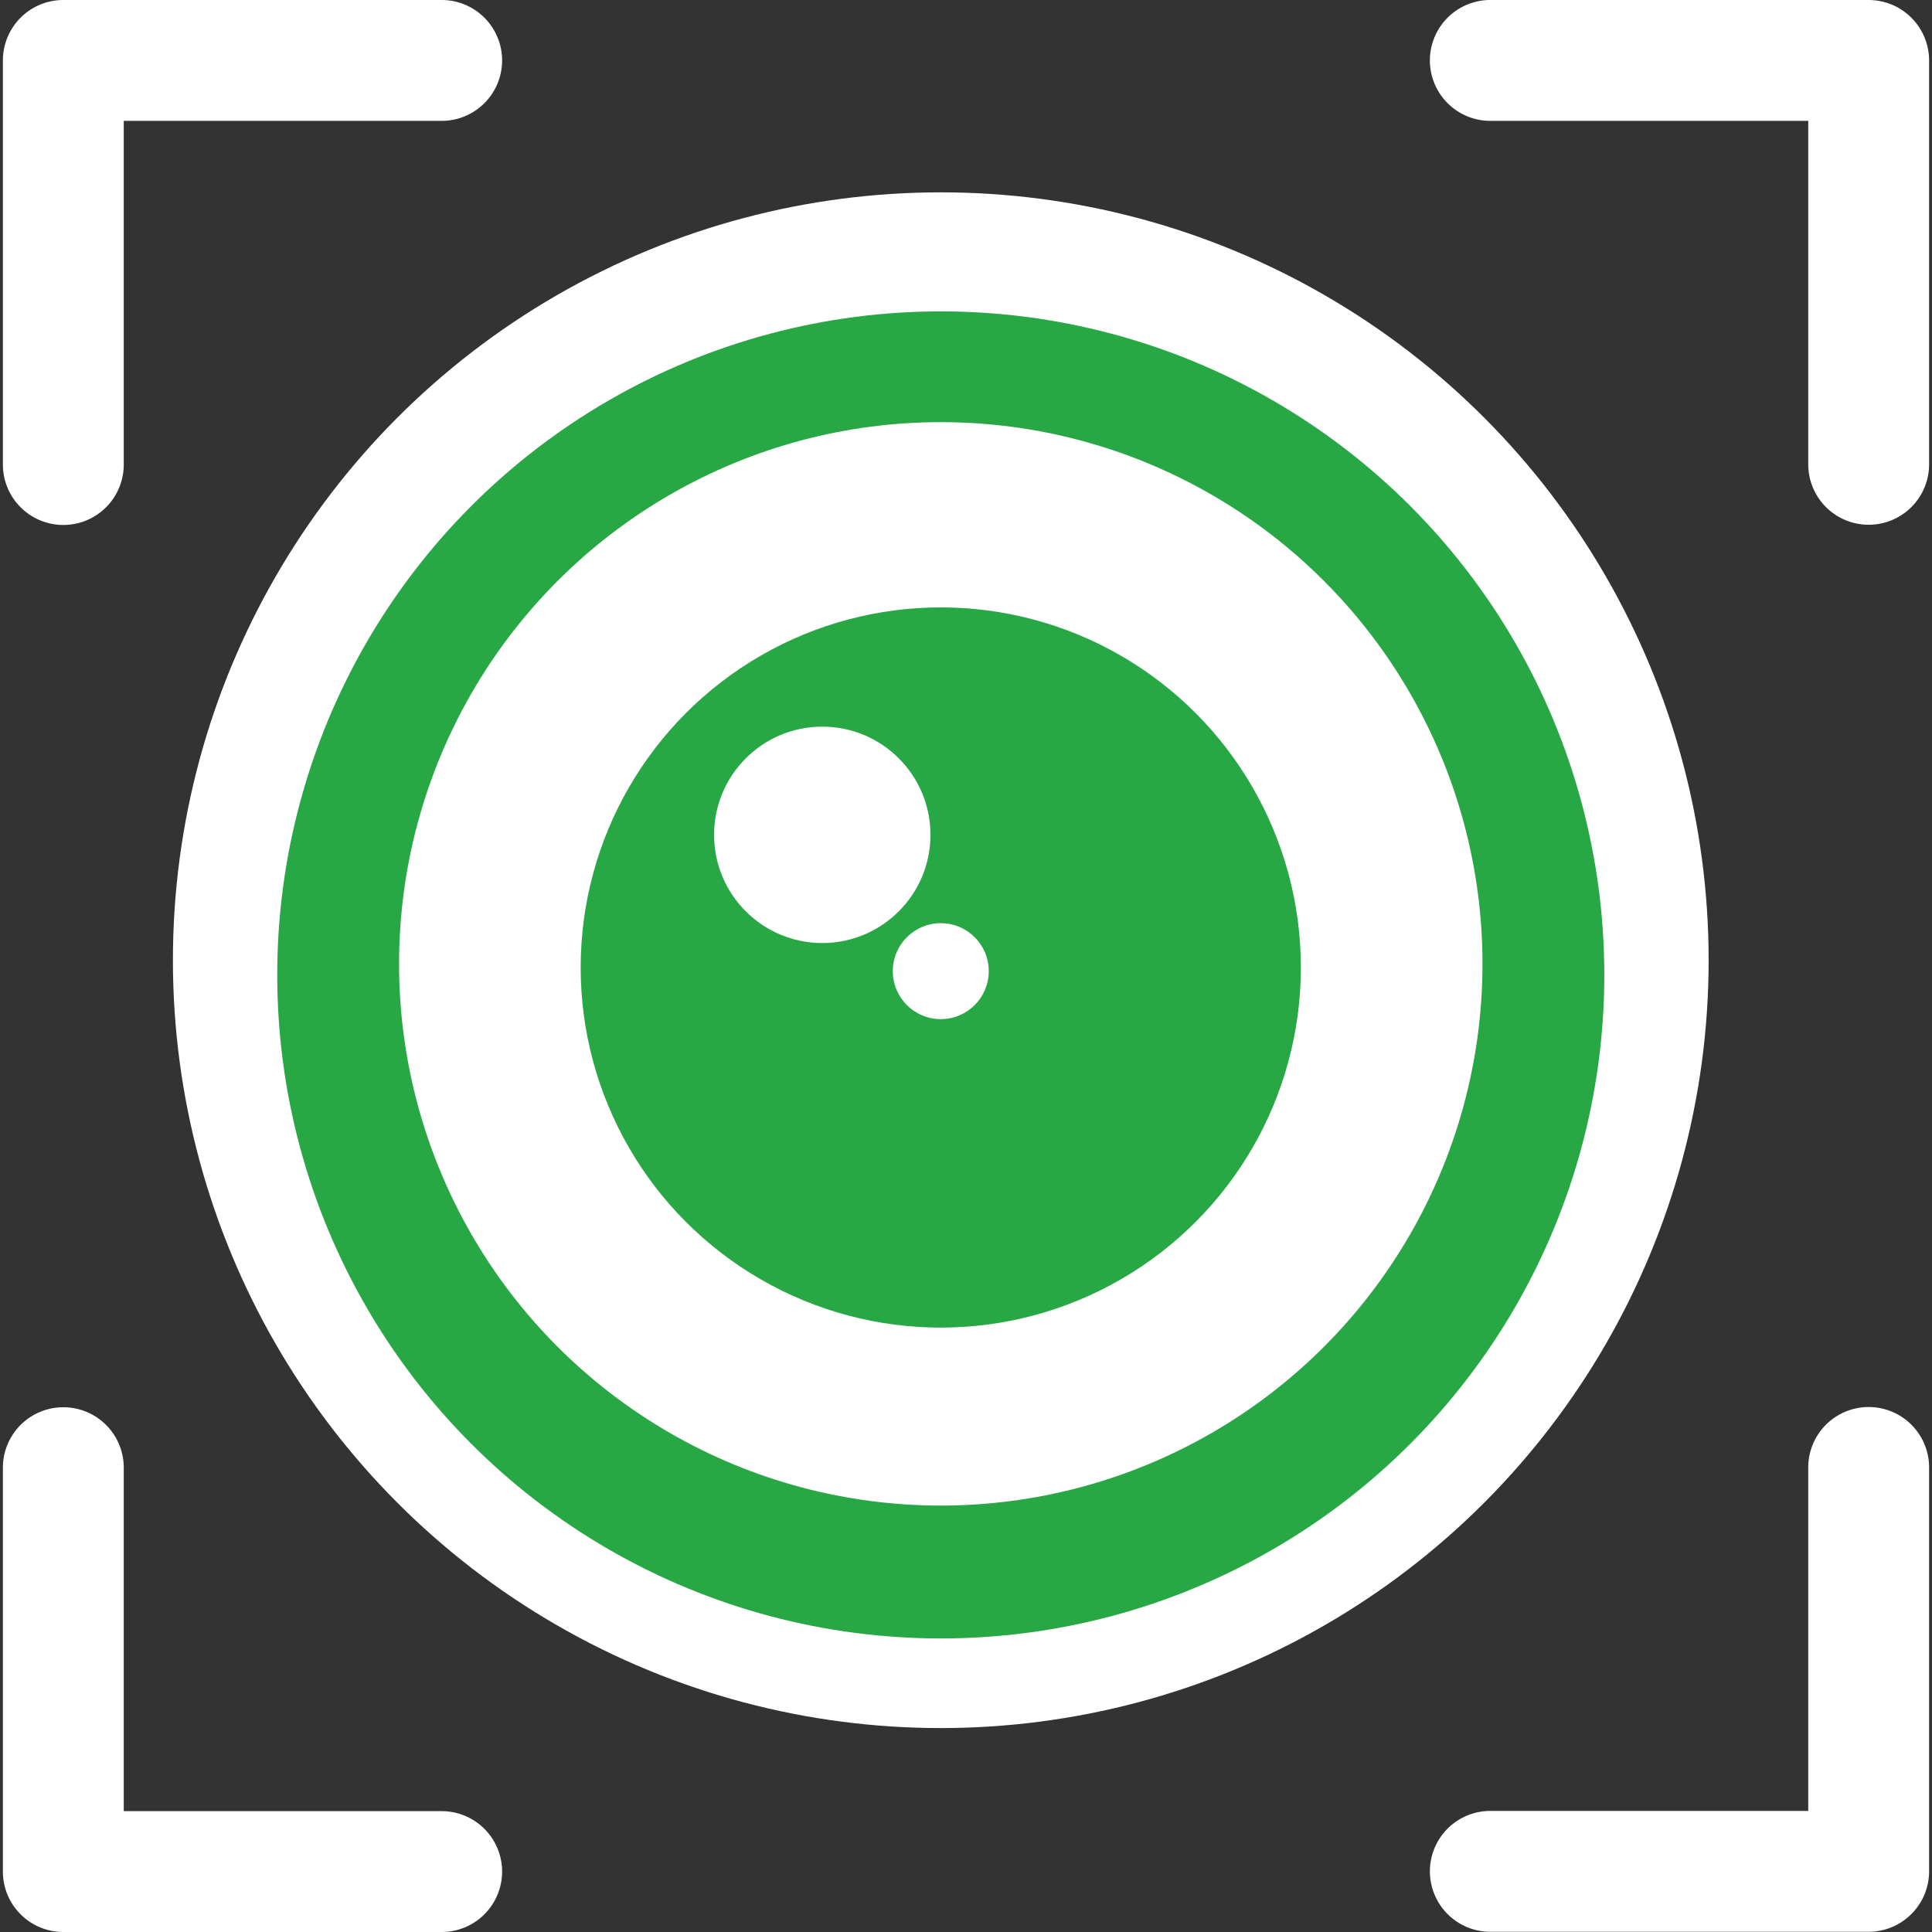
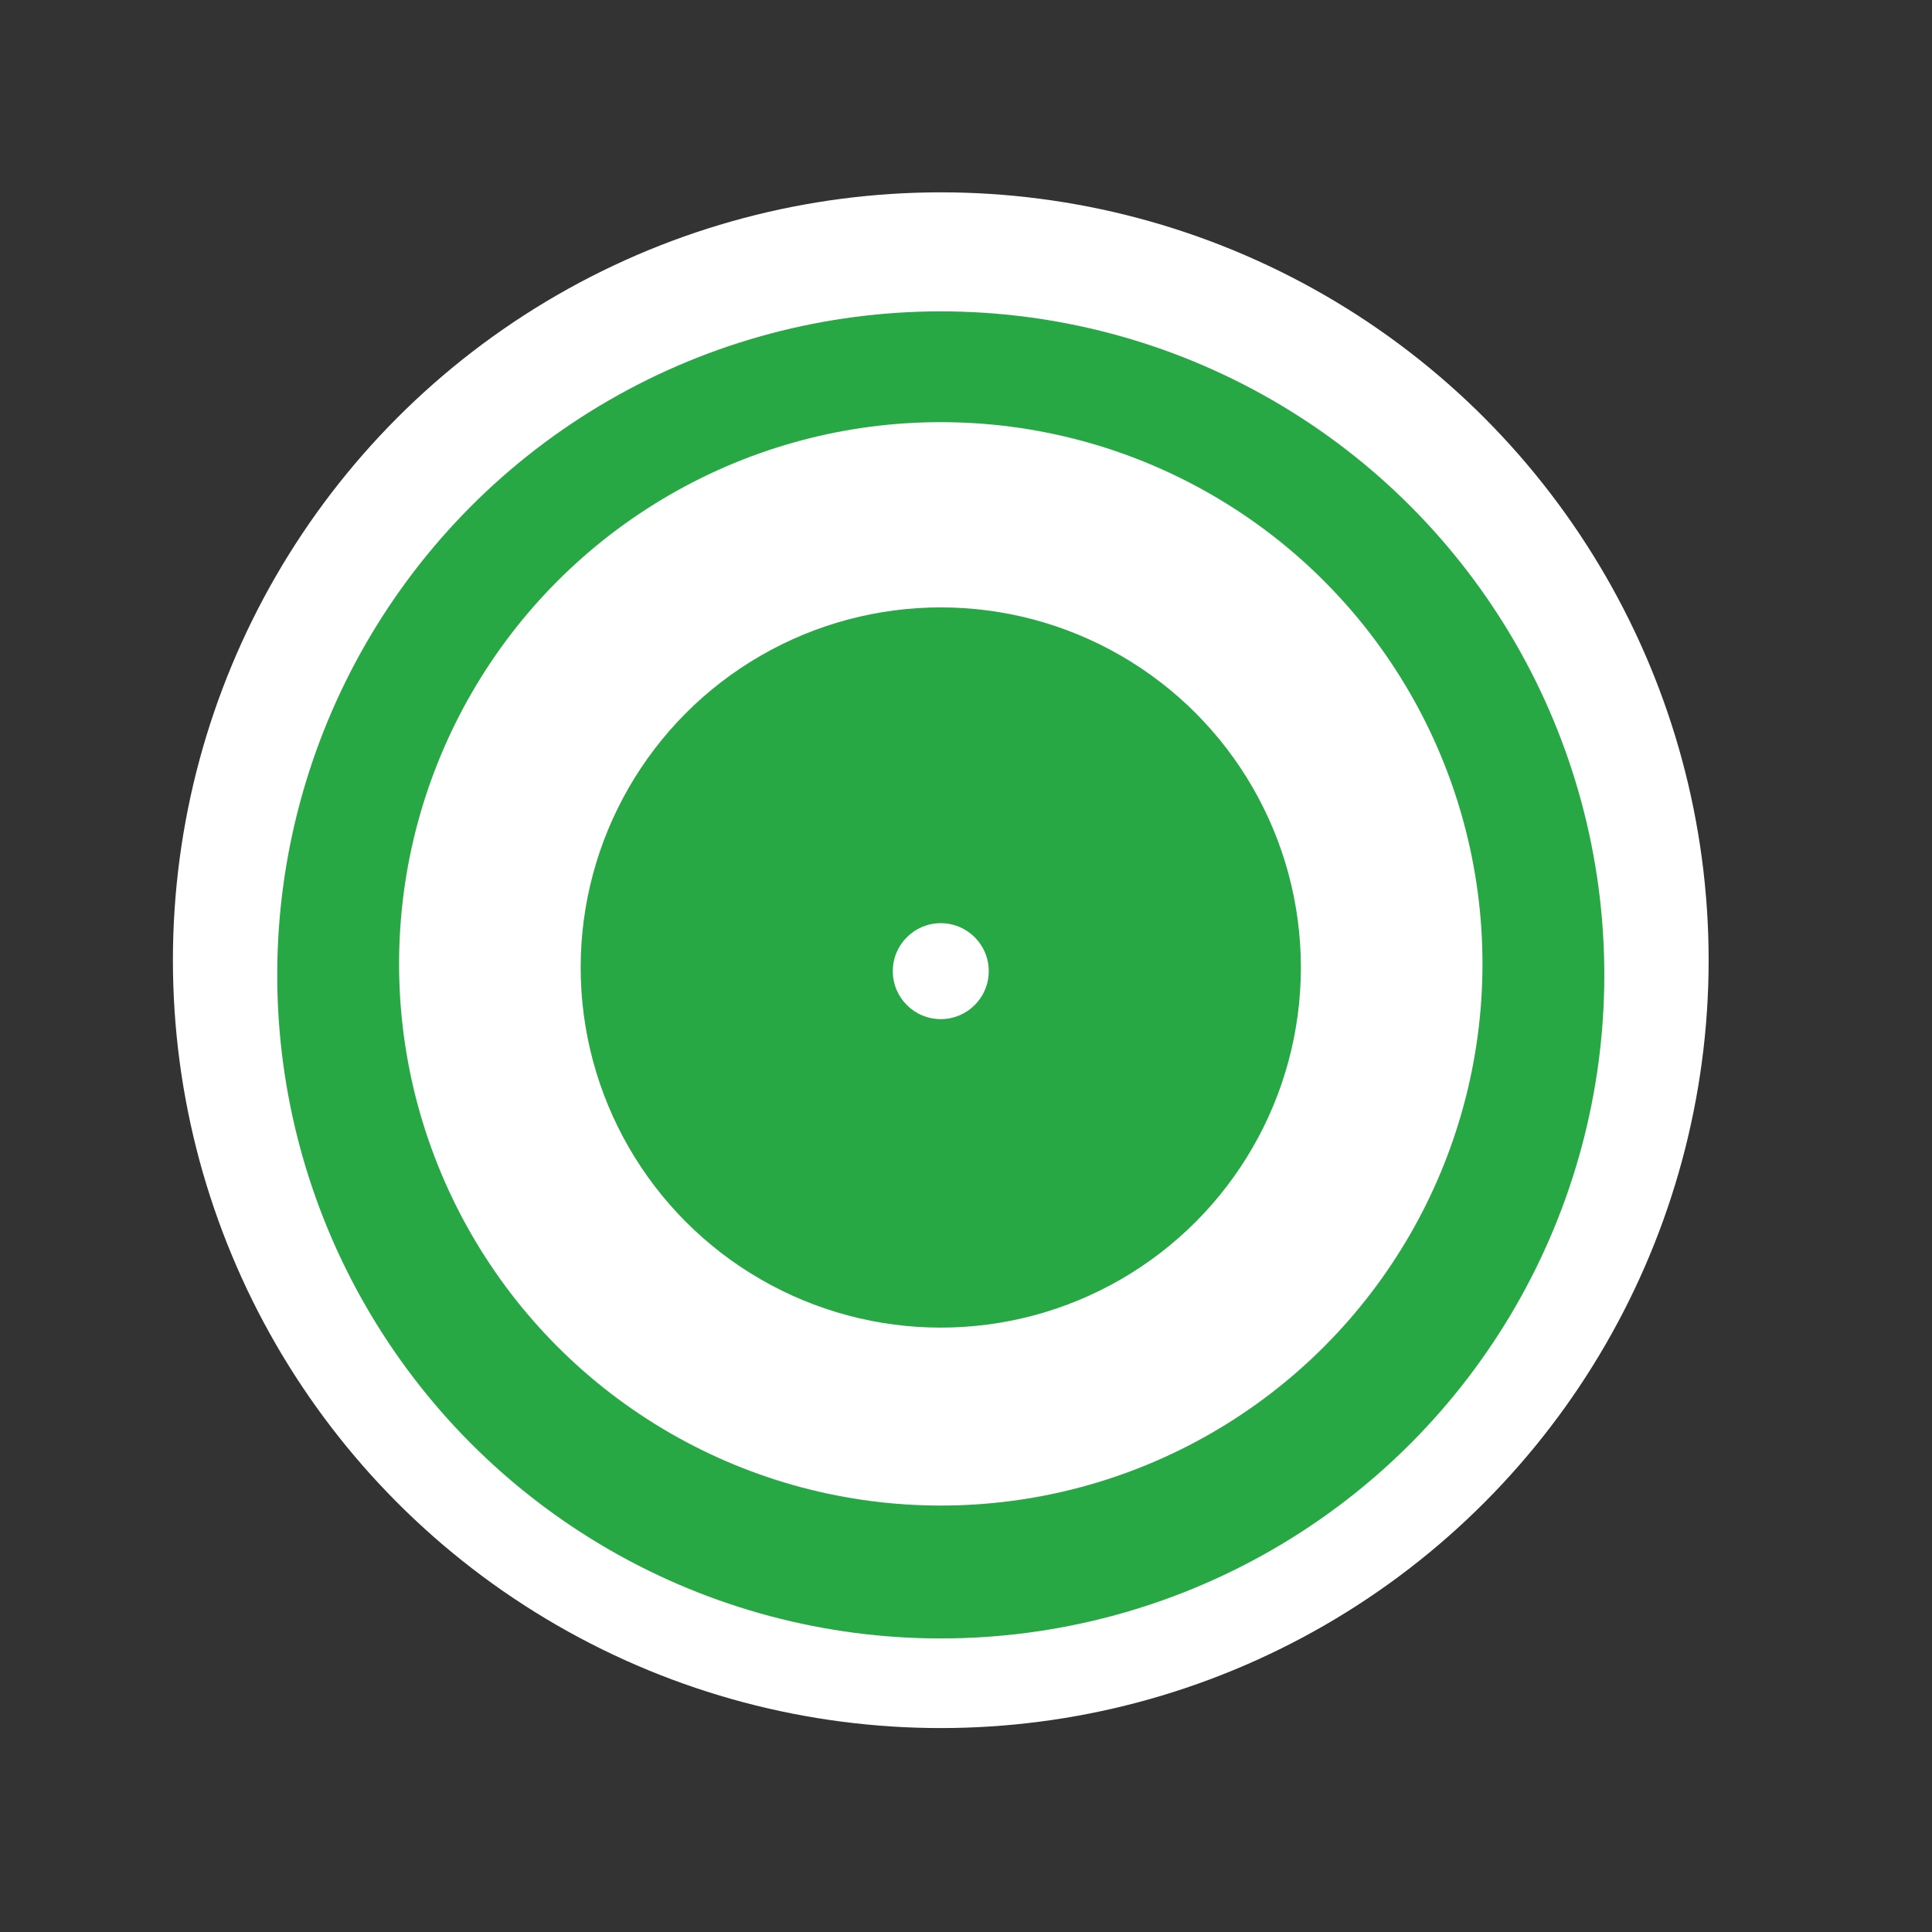
<svg xmlns="http://www.w3.org/2000/svg" viewBox="0 0 18 18">
  <rect x="0" y="0" width="18" height="18" fill="#333333" stroke="none" />
  <g>
-     <path fill="#FFFFFF" d="M.59 4.891a.563.563 0 0 1-.563-.563V.563A.563.563 0 0 1 .59 0h3.525a.563.563 0 0 1 0 1.126H1.153v3.2a.563.563 0 0 1-.563.565Zm17.383-.563V.563A.564.564 0 0 0 17.41 0h-3.525a.563.563 0 1 0 0 1.126h2.962v3.2a.563.563 0 0 0 1.126 0ZM4.678 17.437a.563.563 0 0 0-.563-.563H1.153v-3.2a.563.563 0 0 0-1.126 0v3.765A.563.563 0 0 0 .59 18h3.525a.563.563 0 0 0 .563-.563Zm13.295 0v-3.765a.563.563 0 0 0-1.126 0v3.2h-2.962a.563.563 0 0 0 0 1.126h3.525a.564.564 0 0 0 .563-.561Z" />
    <circle cx="8.765" cy="8.946" r="7.154" fill="#FFFFFF" />
    <circle cx="8.765" cy="9.083" r="6.182" fill="#28a745" />
    <circle cx="8.765" cy="8.98" r="5.047" fill="#FFFFFF" />
    <circle cx="8.765" cy="9.014" r="3.355" fill="#28a745" />
-     <circle cx="7.661" cy="7.778" r="1.008" fill="#FFFFFF" />
    <circle cx="8.765" cy="9.048" r=".447" fill="#FFFFFF" />
  </g>
</svg>